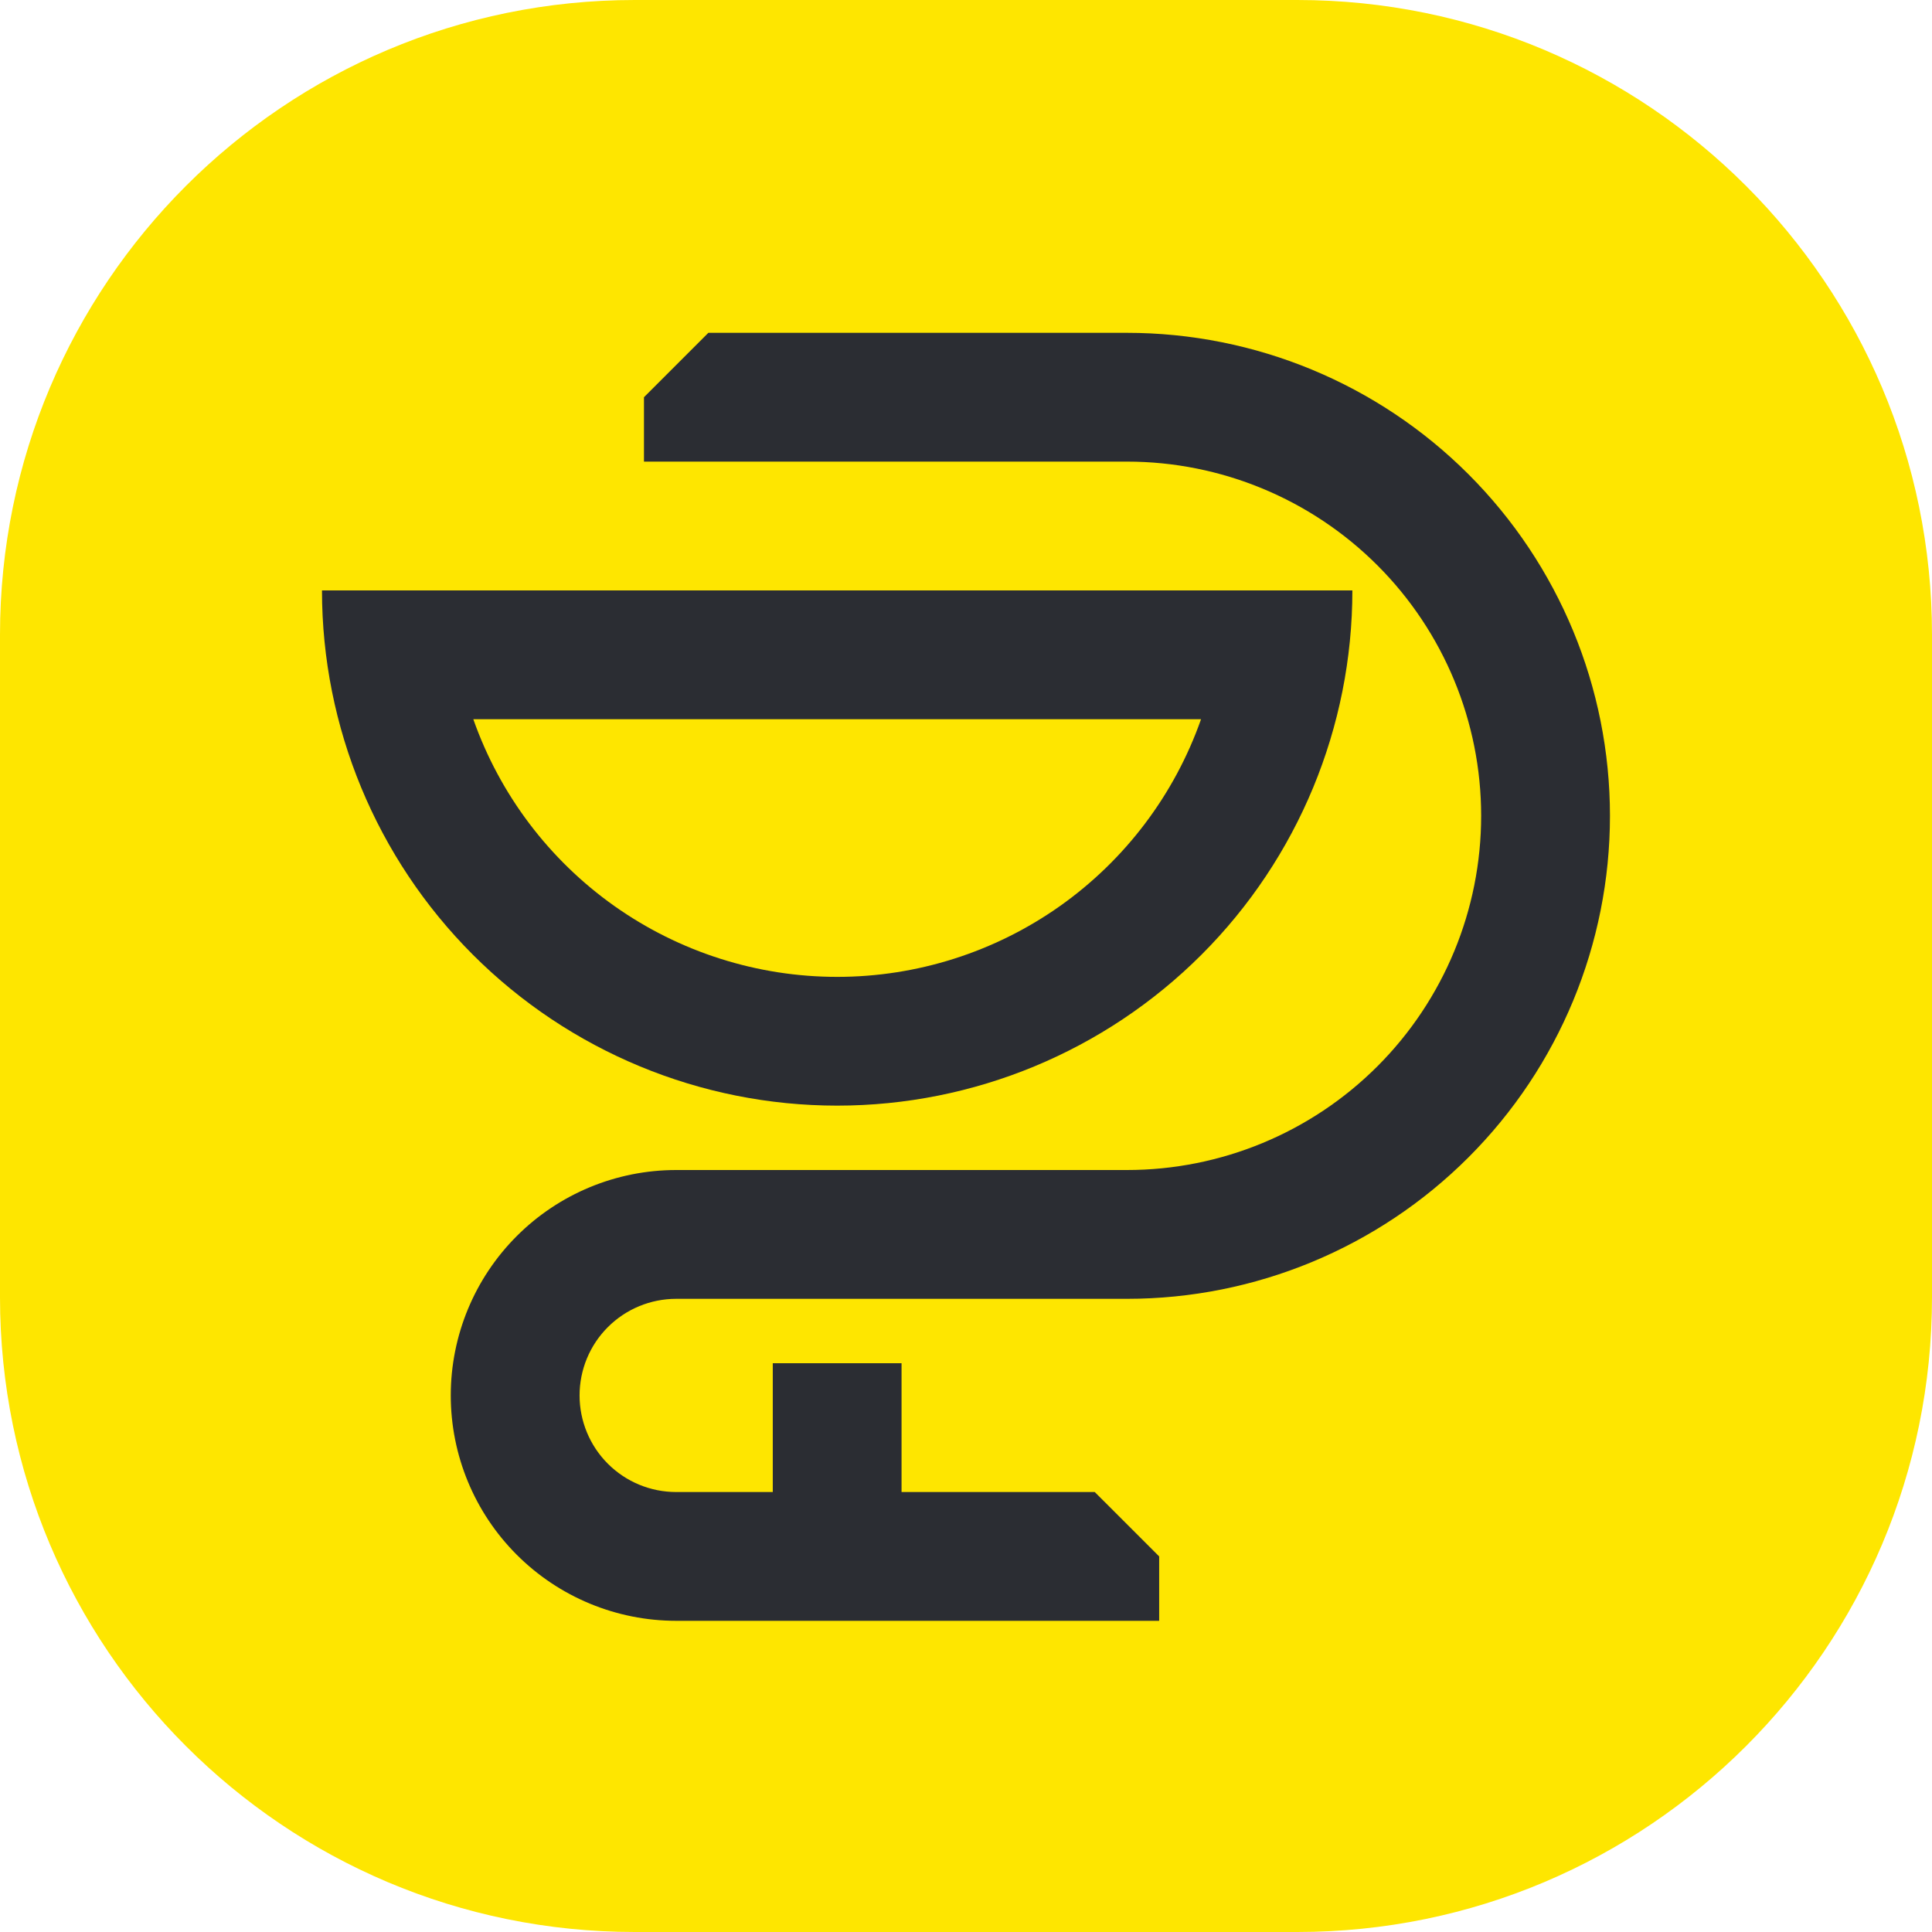
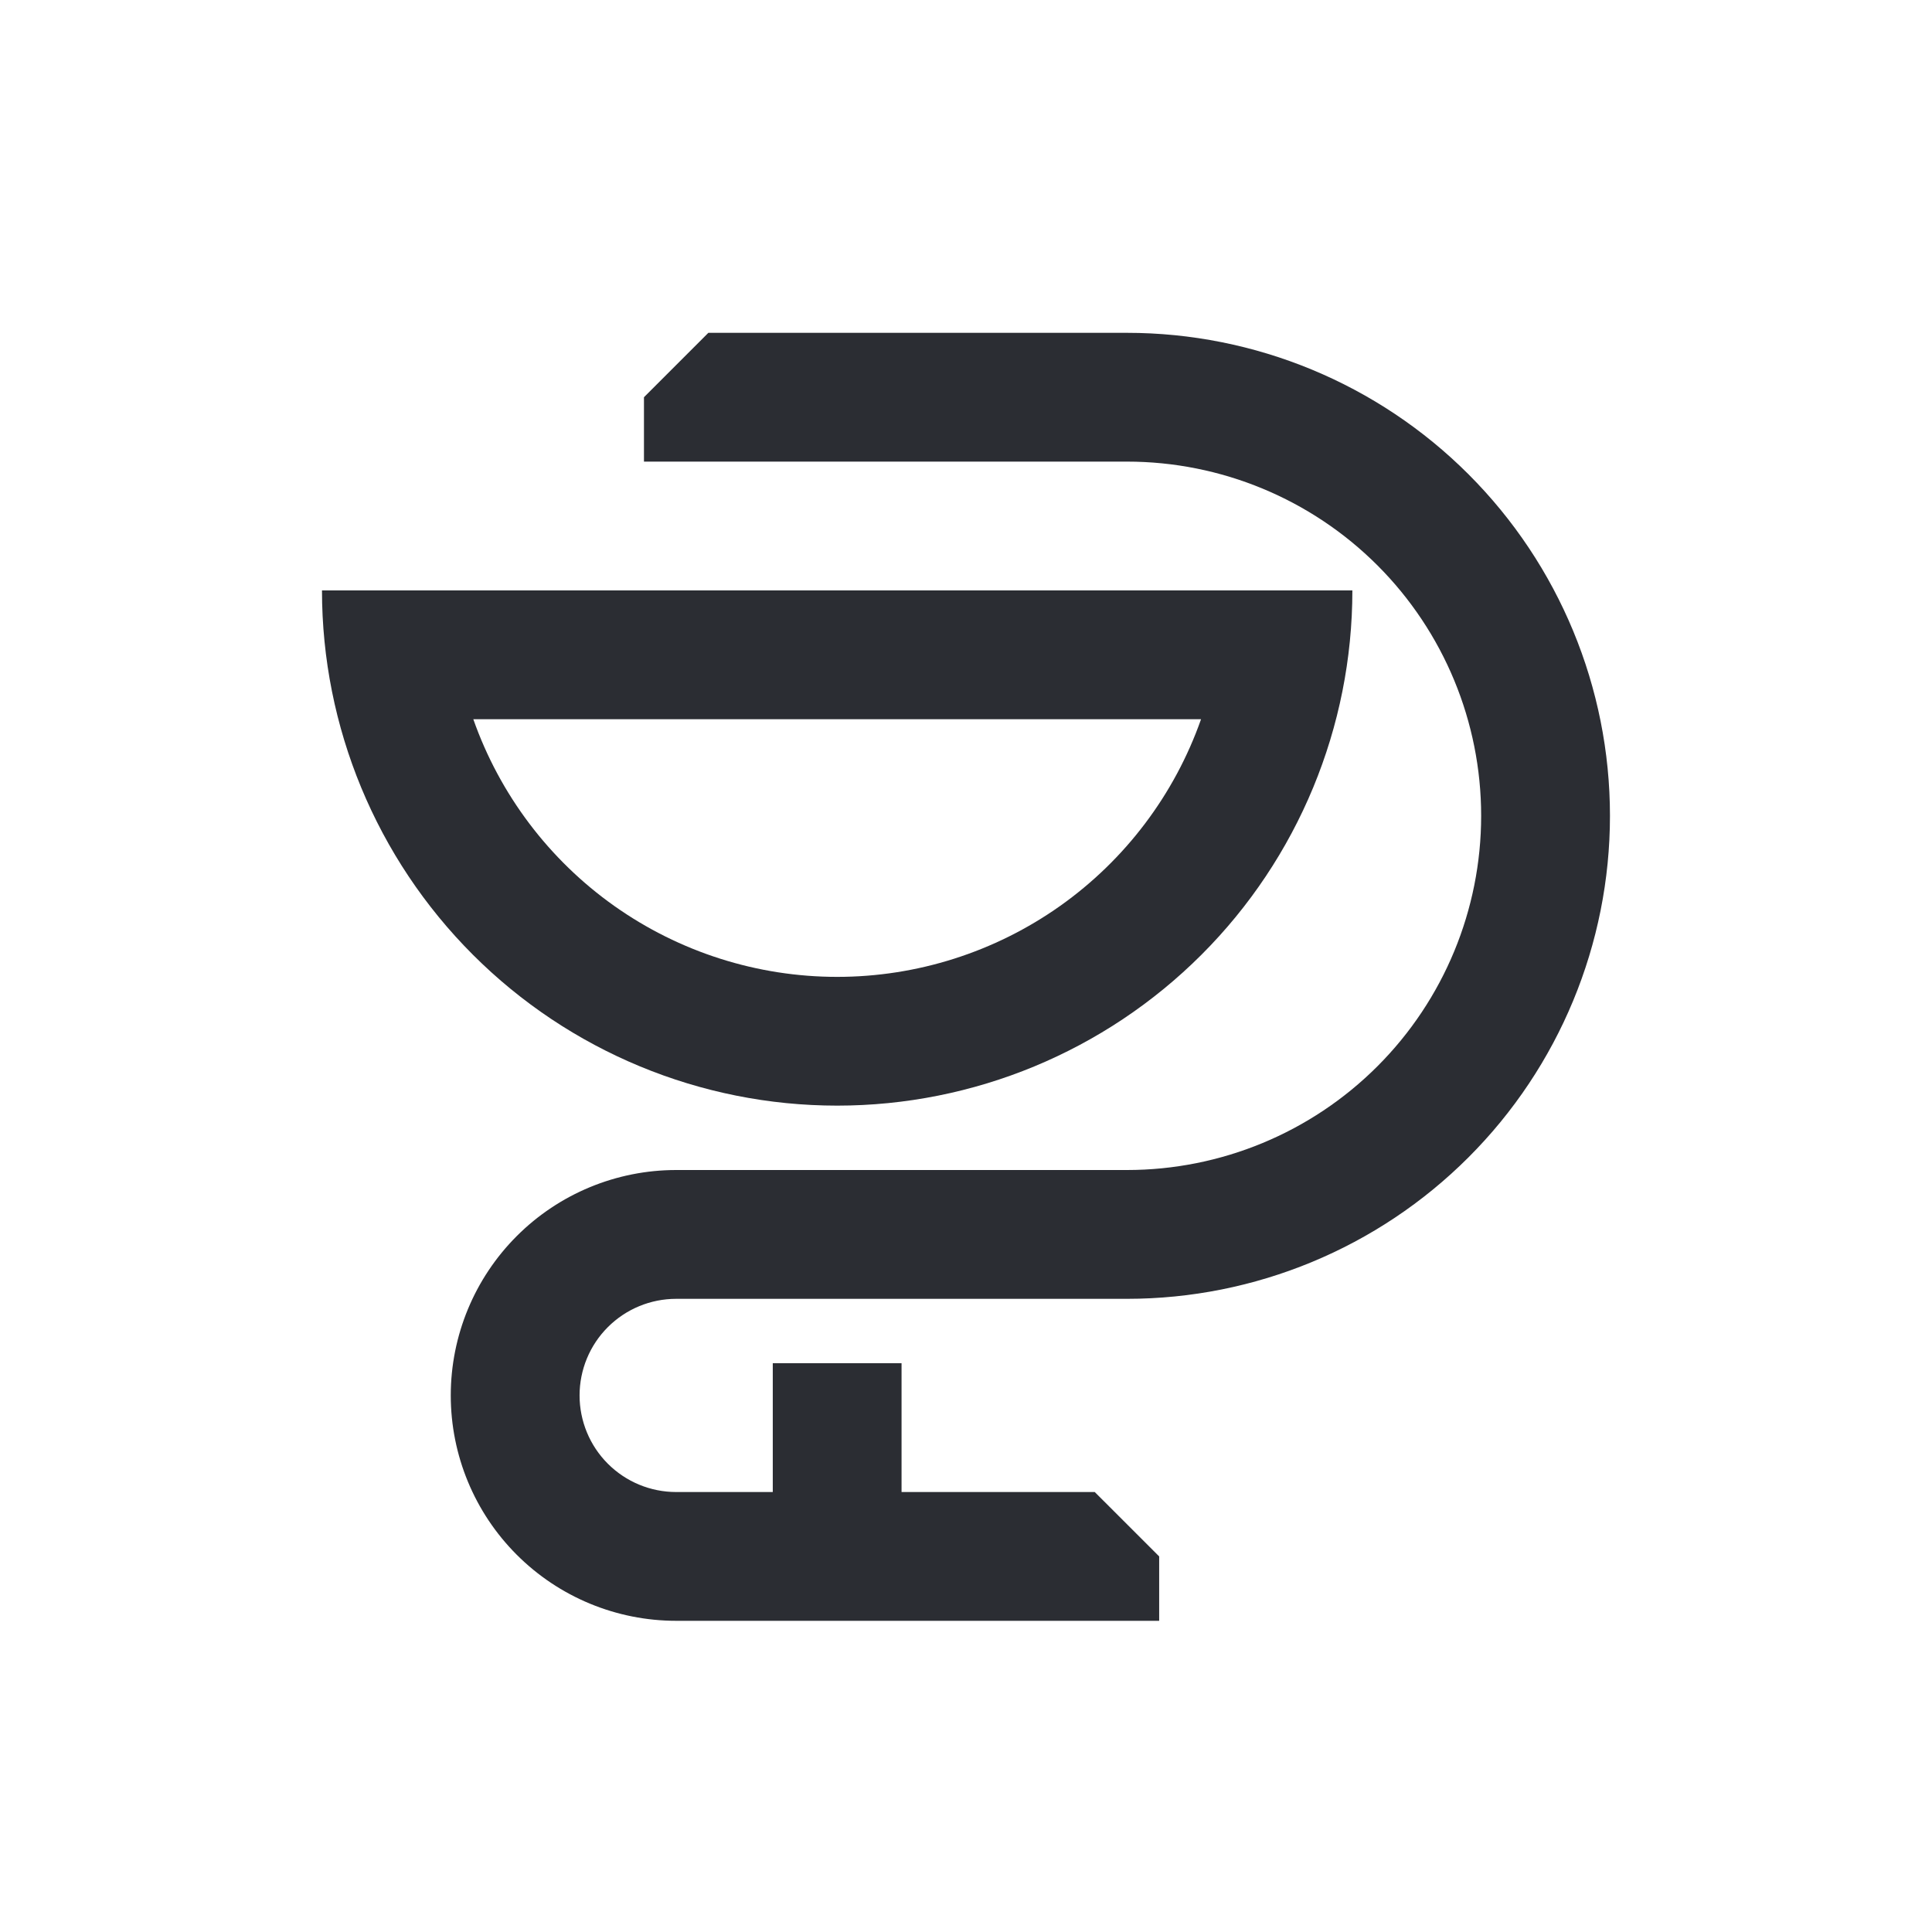
<svg xmlns="http://www.w3.org/2000/svg" width="70" height="70" viewBox="0 0 70 70" fill="none">
-   <path d="M0 23C0 10.297 10.297 0 23 0H47C59.703 0 70 10.297 70 23V47C70 59.703 59.703 70 47 70H23C10.297 70 0 59.703 0 47V23Z" fill="#FEE600" />
  <path d="M30.333 40.059C35.283 40.059 40.031 38.092 43.532 34.591C47.033 31.091 48.999 26.343 48.999 21.392H11.666C11.666 26.343 13.633 31.091 17.133 34.591C20.634 38.092 25.382 40.059 30.333 40.059ZM43.516 26.059C42.555 28.788 40.771 31.151 38.41 32.824C36.048 34.495 33.226 35.394 30.333 35.394C27.439 35.394 24.617 34.495 22.256 32.824C19.895 31.151 18.11 28.788 17.149 26.059H43.516Z" fill="#2B2D33" />
  <path d="M24.499 47.059H40.832C45.473 47.059 49.925 45.215 53.206 41.933C56.488 38.651 58.332 34.2 58.332 29.559C58.332 24.917 56.488 20.466 53.206 17.184C49.925 13.902 45.473 12.059 40.832 12.059H25.665L23.332 14.392V16.725H40.832C44.236 16.725 47.5 18.078 49.907 20.484C52.313 22.891 53.665 26.155 53.665 29.559C53.665 32.962 52.313 36.227 49.907 38.633C47.5 41.04 44.236 42.392 40.832 42.392H24.499C22.333 42.392 20.256 43.252 18.724 44.784C17.192 46.316 16.332 48.393 16.332 50.559C16.332 52.725 17.192 54.802 18.724 56.333C20.256 57.865 22.333 58.725 24.499 58.725H41.999V56.392L39.665 54.059H32.665V49.392H27.999V54.059H24.499C23.57 54.059 22.68 53.69 22.024 53.034C21.367 52.377 20.999 51.487 20.999 50.559C20.999 49.63 21.367 48.74 22.024 48.084C22.68 47.428 23.57 47.059 24.499 47.059Z" fill="#2B2D33" />
</svg>